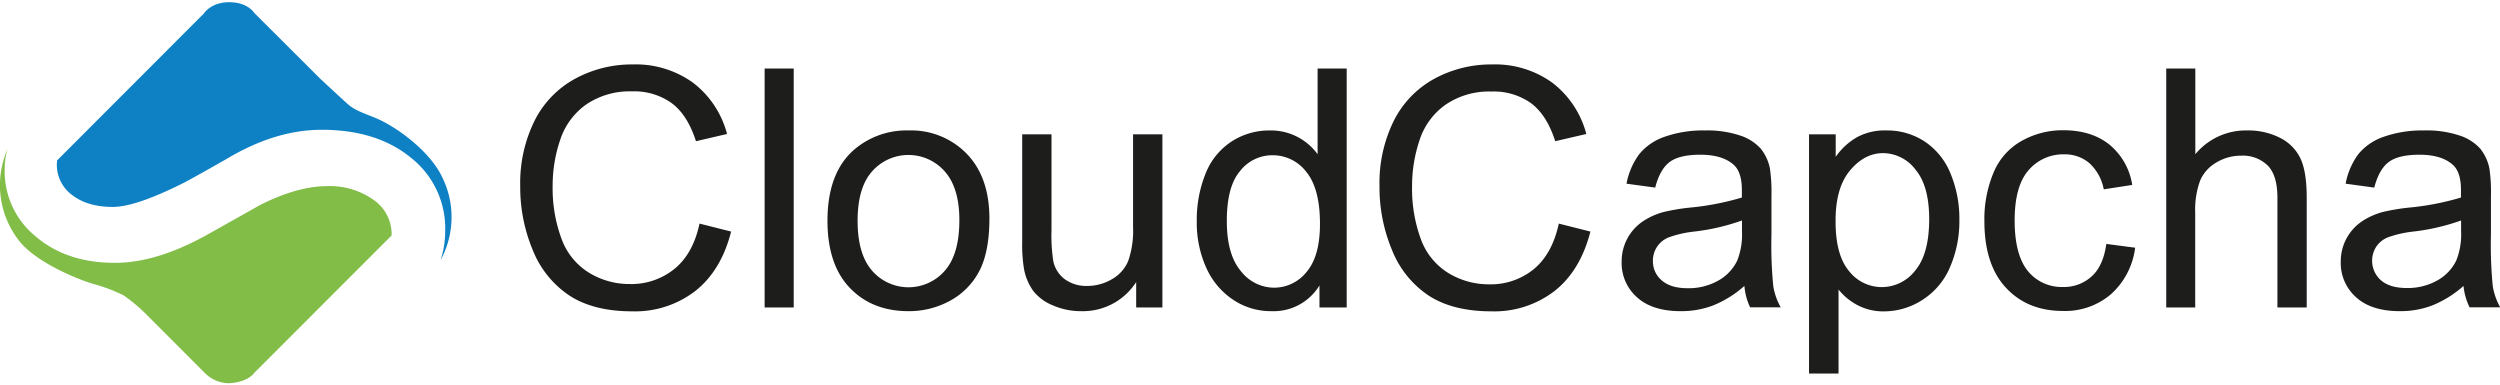
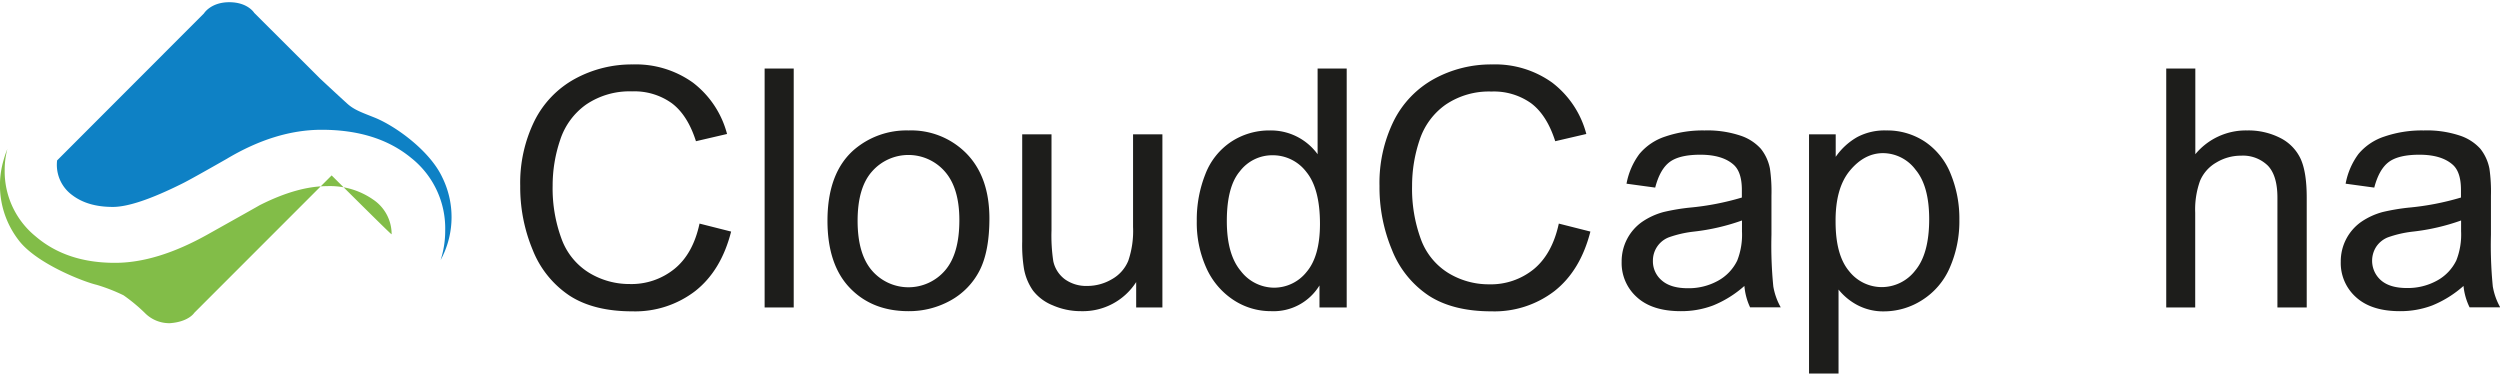
<svg xmlns="http://www.w3.org/2000/svg" id="Layer_1" data-name="Layer 1" viewBox="0 0 601.47 91.66" width="240" height="37">
  <defs>
    <style>.cls-1{fill:#1d1d1b;}.cls-2{fill:#82bd48;}.cls-3{fill:#0e81c5;}</style>
  </defs>
  <path class="cls-1" d="M228.46,109.82l7.6,1.92q-2.38,9.36-8.6,14.28a23.73,23.73,0,0,1-15.18,4.91q-9.28,0-15.1-3.78a23.64,23.64,0,0,1-8.86-11,39.13,39.13,0,0,1-3-15.39,33.77,33.77,0,0,1,3.43-15.65A23.45,23.45,0,0,1,198.47,75a28.53,28.53,0,0,1,13.93-3.47,23.58,23.58,0,0,1,14.49,4.39,22.79,22.79,0,0,1,8.19,12.34L227.6,90q-2-6.27-5.8-9.13a15.42,15.42,0,0,0-9.56-2.86,18.63,18.63,0,0,0-11.07,3.17,16.8,16.8,0,0,0-6.24,8.52,34.1,34.1,0,0,0-1.81,11,34.9,34.9,0,0,0,2.14,12.79,16,16,0,0,0,6.64,8.17,18.61,18.61,0,0,0,9.75,2.7,16.4,16.4,0,0,0,10.82-3.68Q226.9,117.06,228.46,109.82Z" transform="translate(-60.16 -56.56)" />
  <path class="cls-1" d="M244.12,130V72.52h7V130Z" transform="translate(-60.16 -56.56)" />
  <path class="cls-1" d="M259.24,109.15q0-11.55,6.42-17.12a19.37,19.37,0,0,1,13.09-4.62,18.64,18.64,0,0,1,14,5.62q5.44,5.63,5.45,15.53,0,8-2.41,12.64a17.13,17.13,0,0,1-7,7.15,20.5,20.5,0,0,1-10.05,2.54q-8.75,0-14.12-5.6T259.24,109.15Zm7.25,0q0,8,3.48,12a11.6,11.6,0,0,0,17.51,0q3.5-4,3.49-12.18,0-7.73-3.51-11.7a11.64,11.64,0,0,0-17.49,0Q266.49,101.16,266.49,109.15Z" transform="translate(-60.16 -56.56)" />
  <path class="cls-1" d="M333.51,130v-6.11a15.23,15.23,0,0,1-13.2,7,16.84,16.84,0,0,1-6.88-1.41,11.32,11.32,0,0,1-4.74-3.54,13.19,13.19,0,0,1-2.17-5.23,35.63,35.63,0,0,1-.43-6.58V88.35h7.05v23.07a40.92,40.92,0,0,0,.43,7.45,7.34,7.34,0,0,0,2.82,4.37,8.79,8.79,0,0,0,5.33,1.58,11.62,11.62,0,0,0,5.95-1.62,9,9,0,0,0,3.94-4.43,22.26,22.26,0,0,0,1.15-8.13V88.35h7.06V130Z" transform="translate(-60.16 -56.56)" />
  <path class="cls-1" d="M377.61,130V124.7A12.93,12.93,0,0,1,366,130.89a16.3,16.3,0,0,1-9.15-2.74,18,18,0,0,1-6.46-7.66,26.4,26.4,0,0,1-2.3-11.3,29.65,29.65,0,0,1,2.08-11.3,16.4,16.4,0,0,1,6.23-7.78,16.66,16.66,0,0,1,9.28-2.7,13.9,13.9,0,0,1,11.48,5.72V72.52h7V130Zm-22.29-20.76q0,8,3.37,12a10.16,10.16,0,0,0,7.95,4,10,10,0,0,0,7.86-3.78q3.22-3.78,3.23-11.54,0-8.53-3.29-12.54a10.13,10.13,0,0,0-8.11-4,9.8,9.8,0,0,0-7.86,3.84Q355.32,100.93,355.32,109.19Z" transform="translate(-60.16 -56.56)" />
  <path class="cls-1" d="M435.19,109.82l7.6,1.92q-2.39,9.36-8.6,14.28A23.73,23.73,0,0,1,419,130.93q-9.28,0-15.1-3.78a23.56,23.56,0,0,1-8.85-11,39,39,0,0,1-3-15.39,33.77,33.77,0,0,1,3.43-15.65A23.51,23.51,0,0,1,405.2,75a28.53,28.53,0,0,1,13.93-3.47,23.54,23.54,0,0,1,14.49,4.39,22.79,22.79,0,0,1,8.19,12.34L434.33,90q-2-6.27-5.8-9.13A15.42,15.42,0,0,0,419,78.05a18.58,18.58,0,0,0-11.06,3.17,16.76,16.76,0,0,0-6.25,8.52,34.36,34.36,0,0,0-1.8,11A35.12,35.12,0,0,0,402,113.56a16,16,0,0,0,6.64,8.17,18.65,18.65,0,0,0,9.76,2.7,16.37,16.37,0,0,0,10.81-3.68Q433.63,117.06,435.19,109.82Z" transform="translate(-60.16 -56.56)" />
  <path class="cls-1" d="M479.84,124.82a26.08,26.08,0,0,1-7.54,4.7,21.64,21.64,0,0,1-7.77,1.37q-6.86,0-10.54-3.35a11,11,0,0,1-3.68-8.56,11.59,11.59,0,0,1,5-9.63,17,17,0,0,1,5.07-2.31,50,50,0,0,1,6.27-1.06,64.48,64.48,0,0,0,12.58-2.43c0-1,0-1.58,0-1.84,0-2.87-.67-4.9-2-6.07-1.8-1.6-4.48-2.39-8-2.39q-5,0-7.35,1.74t-3.5,6.17l-6.9-.94a17.12,17.12,0,0,1,3.1-7.15,13.58,13.58,0,0,1,6.22-4.19,27.83,27.83,0,0,1,9.45-1.47,25.1,25.1,0,0,1,8.65,1.25,11.41,11.41,0,0,1,4.9,3.16,11,11,0,0,1,2.19,4.8,38.87,38.87,0,0,1,.36,6.5v9.4a99.93,99.93,0,0,0,.45,12.44,15.55,15.55,0,0,0,1.78,5h-7.37A15,15,0,0,1,479.84,124.82Zm-.58-15.75a51.33,51.33,0,0,1-11.52,2.67,26.85,26.85,0,0,0-6.15,1.41,6,6,0,0,0-3.76,5.64,6,6,0,0,0,2.13,4.7q2.15,1.88,6.25,1.88a14.53,14.53,0,0,0,7.25-1.78,11,11,0,0,0,4.66-4.88,17,17,0,0,0,1.14-7Z" transform="translate(-60.16 -56.56)" />
  <path class="cls-1" d="M495.39,145.9V88.35h6.42v5.41A15.74,15.74,0,0,1,507,89a14,14,0,0,1,6.93-1.59,16.41,16.41,0,0,1,9.4,2.74,16.8,16.8,0,0,1,6.15,7.74,28.15,28.15,0,0,1,2.08,11,27.78,27.78,0,0,1-2.29,11.5,17.3,17.3,0,0,1-6.66,7.83,17.07,17.07,0,0,1-9.19,2.72,13.32,13.32,0,0,1-6.33-1.48,14.52,14.52,0,0,1-4.6-3.77V145.9Zm6.39-36.51q0,8,3.25,11.87a10,10,0,0,0,7.87,3.84,10.19,10.19,0,0,0,8.05-4q3.34-4,3.35-12.32,0-8-3.27-11.91a9.85,9.85,0,0,0-7.82-4q-4.5,0-8,4.22T501.78,109.39Z" transform="translate(-60.16 -56.56)" />
-   <path class="cls-1" d="M566.92,114.71l6.93.91A18,18,0,0,1,568,126.84a16.94,16.94,0,0,1-11.49,4q-8.55,0-13.74-5.58t-5.19-16a28.94,28.94,0,0,1,2.24-11.79,15.55,15.55,0,0,1,6.79-7.58,20.16,20.16,0,0,1,9.94-2.53q6.76,0,11.08,3.43a15.67,15.67,0,0,1,5.52,9.73l-6.85,1.06a11.38,11.38,0,0,0-3.47-6.31,9,9,0,0,0-6-2.11A10.94,10.94,0,0,0,548.19,97q-3.33,3.81-3.33,12.08t3.21,12.19a10.47,10.47,0,0,0,8.39,3.8,9.85,9.85,0,0,0,6.93-2.55C565.25,120.85,566.42,118.24,566.92,114.71Z" transform="translate(-60.16 -56.56)" />
  <path class="cls-1" d="M581.33,130V72.52h7V93.13a15.76,15.76,0,0,1,12.46-5.72,16.87,16.87,0,0,1,8,1.82,10.69,10.69,0,0,1,4.87,5q1.47,3.21,1.47,9.32V130h-7.05V103.59c0-3.53-.76-6.09-2.29-7.7a8.55,8.55,0,0,0-6.48-2.41,11.39,11.39,0,0,0-5.9,1.63,9.19,9.19,0,0,0-3.94,4.41,20.28,20.28,0,0,0-1.17,7.67V130Z" transform="translate(-60.16 -56.56)" />
  <path class="cls-1" d="M652.85,124.82a26.08,26.08,0,0,1-7.54,4.7,21.64,21.64,0,0,1-7.77,1.37q-6.85,0-10.54-3.35a11,11,0,0,1-3.68-8.56,11.59,11.59,0,0,1,5-9.63,17,17,0,0,1,5.07-2.31,50,50,0,0,1,6.27-1.06,64.64,64.64,0,0,0,12.58-2.43c0-1,0-1.58,0-1.84,0-2.87-.66-4.9-2-6.07-1.81-1.6-4.48-2.39-8-2.39q-5,0-7.35,1.74t-3.51,6.17l-6.89-.94a17.24,17.24,0,0,1,3.09-7.15,13.66,13.66,0,0,1,6.23-4.19,27.81,27.81,0,0,1,9.44-1.47A25.12,25.12,0,0,1,652,88.66a11.47,11.47,0,0,1,4.9,3.16,11.09,11.09,0,0,1,2.19,4.8,38.87,38.87,0,0,1,.36,6.5v9.4a99.93,99.93,0,0,0,.45,12.44,15.55,15.55,0,0,0,1.78,5h-7.37A15,15,0,0,1,652.85,124.82Zm-.58-15.75a51.33,51.33,0,0,1-11.52,2.67,26.85,26.85,0,0,0-6.15,1.41,6.07,6.07,0,0,0-2.78,2.29,6.24,6.24,0,0,0,1.15,8q2.14,1.88,6.25,1.88a14.53,14.53,0,0,0,7.25-1.78,11,11,0,0,0,4.66-4.88,17,17,0,0,0,1.14-7Z" transform="translate(-60.16 -56.56)" />
  <path class="cls-2" d="M21.32,84.4" transform="translate(-60.16 -56.56)" />
  <path class="cls-2" d="M21.3,85.22" transform="translate(-60.16 -56.56)" />
-   <path class="cls-2" d="M154.38,112.37a10,10,0,0,0-4.39-8.29,18.14,18.14,0,0,0-11.13-3.27q-7.17,0-16.25,4.6-.15.11-12.45,7t-22.4,6.85q-11.57,0-19-6.34a20.16,20.16,0,0,1-7.47-16.06,19.12,19.12,0,0,1,.65-5A24.1,24.1,0,0,0,61,94.62a21.58,21.58,0,0,0,3.5,19c4.15,5.74,15.85,10.23,18.91,10.93a42.82,42.82,0,0,1,6.47,2.52,40.86,40.86,0,0,1,5.1,4.22l14.43,14.44a8.24,8.24,0,0,0,6.07,2.49c4.53-.33,5.85-2.49,5.85-2.49l33.05-33.06C154.37,112.57,154.38,112.47,154.38,112.37Z" transform="translate(-60.16 -56.56)" />
+   <path class="cls-2" d="M154.38,112.37a10,10,0,0,0-4.39-8.29,18.14,18.14,0,0,0-11.13-3.27q-7.17,0-16.25,4.6-.15.11-12.45,7t-22.4,6.85q-11.57,0-19-6.34a20.16,20.16,0,0,1-7.47-16.06,19.12,19.12,0,0,1,.65-5A24.1,24.1,0,0,0,61,94.62a21.58,21.58,0,0,0,3.5,19c4.15,5.74,15.85,10.23,18.91,10.93a42.82,42.82,0,0,1,6.47,2.52,40.86,40.86,0,0,1,5.1,4.22a8.24,8.24,0,0,0,6.07,2.49c4.53-.33,5.85-2.49,5.85-2.49l33.05-33.06C154.37,112.57,154.38,112.47,154.38,112.37Z" transform="translate(-60.16 -56.56)" />
  <path class="cls-3" d="M73.9,94.62a8.48,8.48,0,0,0-.06.87A9,9,0,0,0,77.58,103q3.73,2.82,9.74,2.81,5.42,0,16.69-5.62,1.9-.93,10.69-5.94,11.72-7,22.84-7,13.32,0,21.53,6.76a21.62,21.62,0,0,1,8.2,17.49,22.83,22.83,0,0,1-1.11,7.12c.1-.21.22-.41.32-.62a21.61,21.61,0,0,0,.08-19.32c-3-6.41-11.29-12.38-16.34-14.39-3-1.2-4.86-1.82-6.54-3.35-2.69-2.44-6.5-6-6.5-6L121.32,59.12s-1.54-2.56-6-2.56-6.09,2.69-6.09,2.69Z" transform="translate(-60.16 -56.56)" />
</svg>